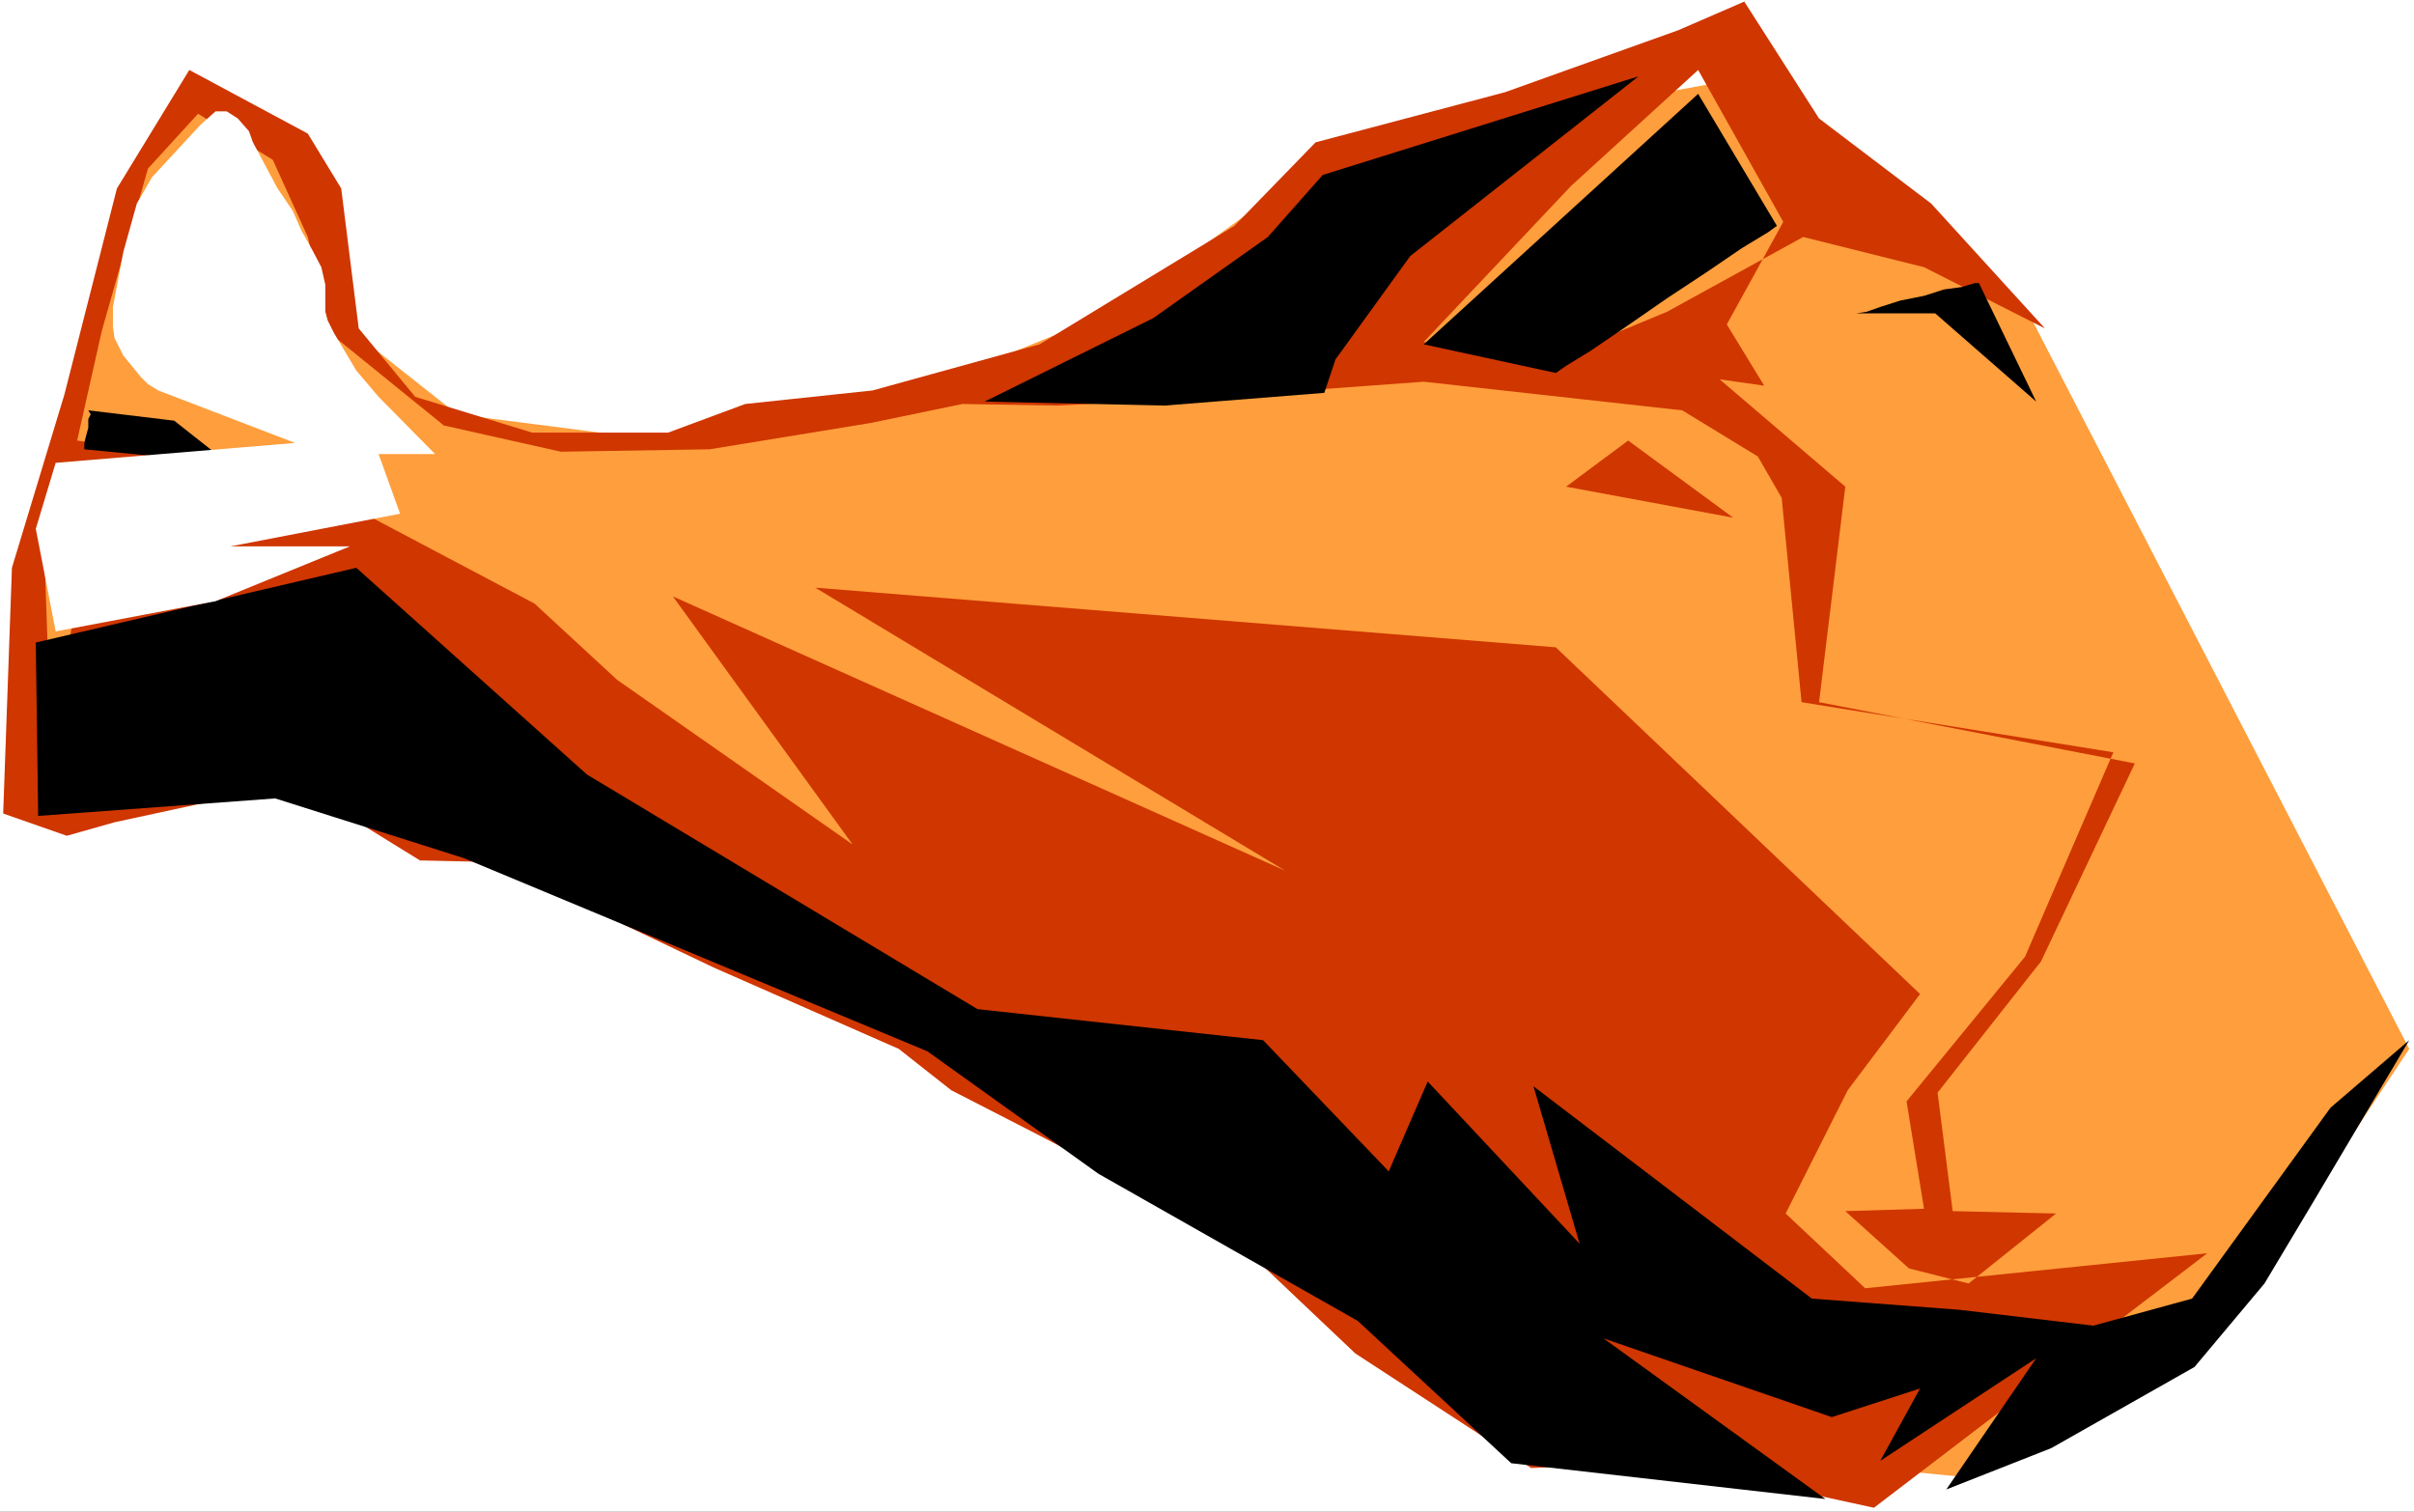
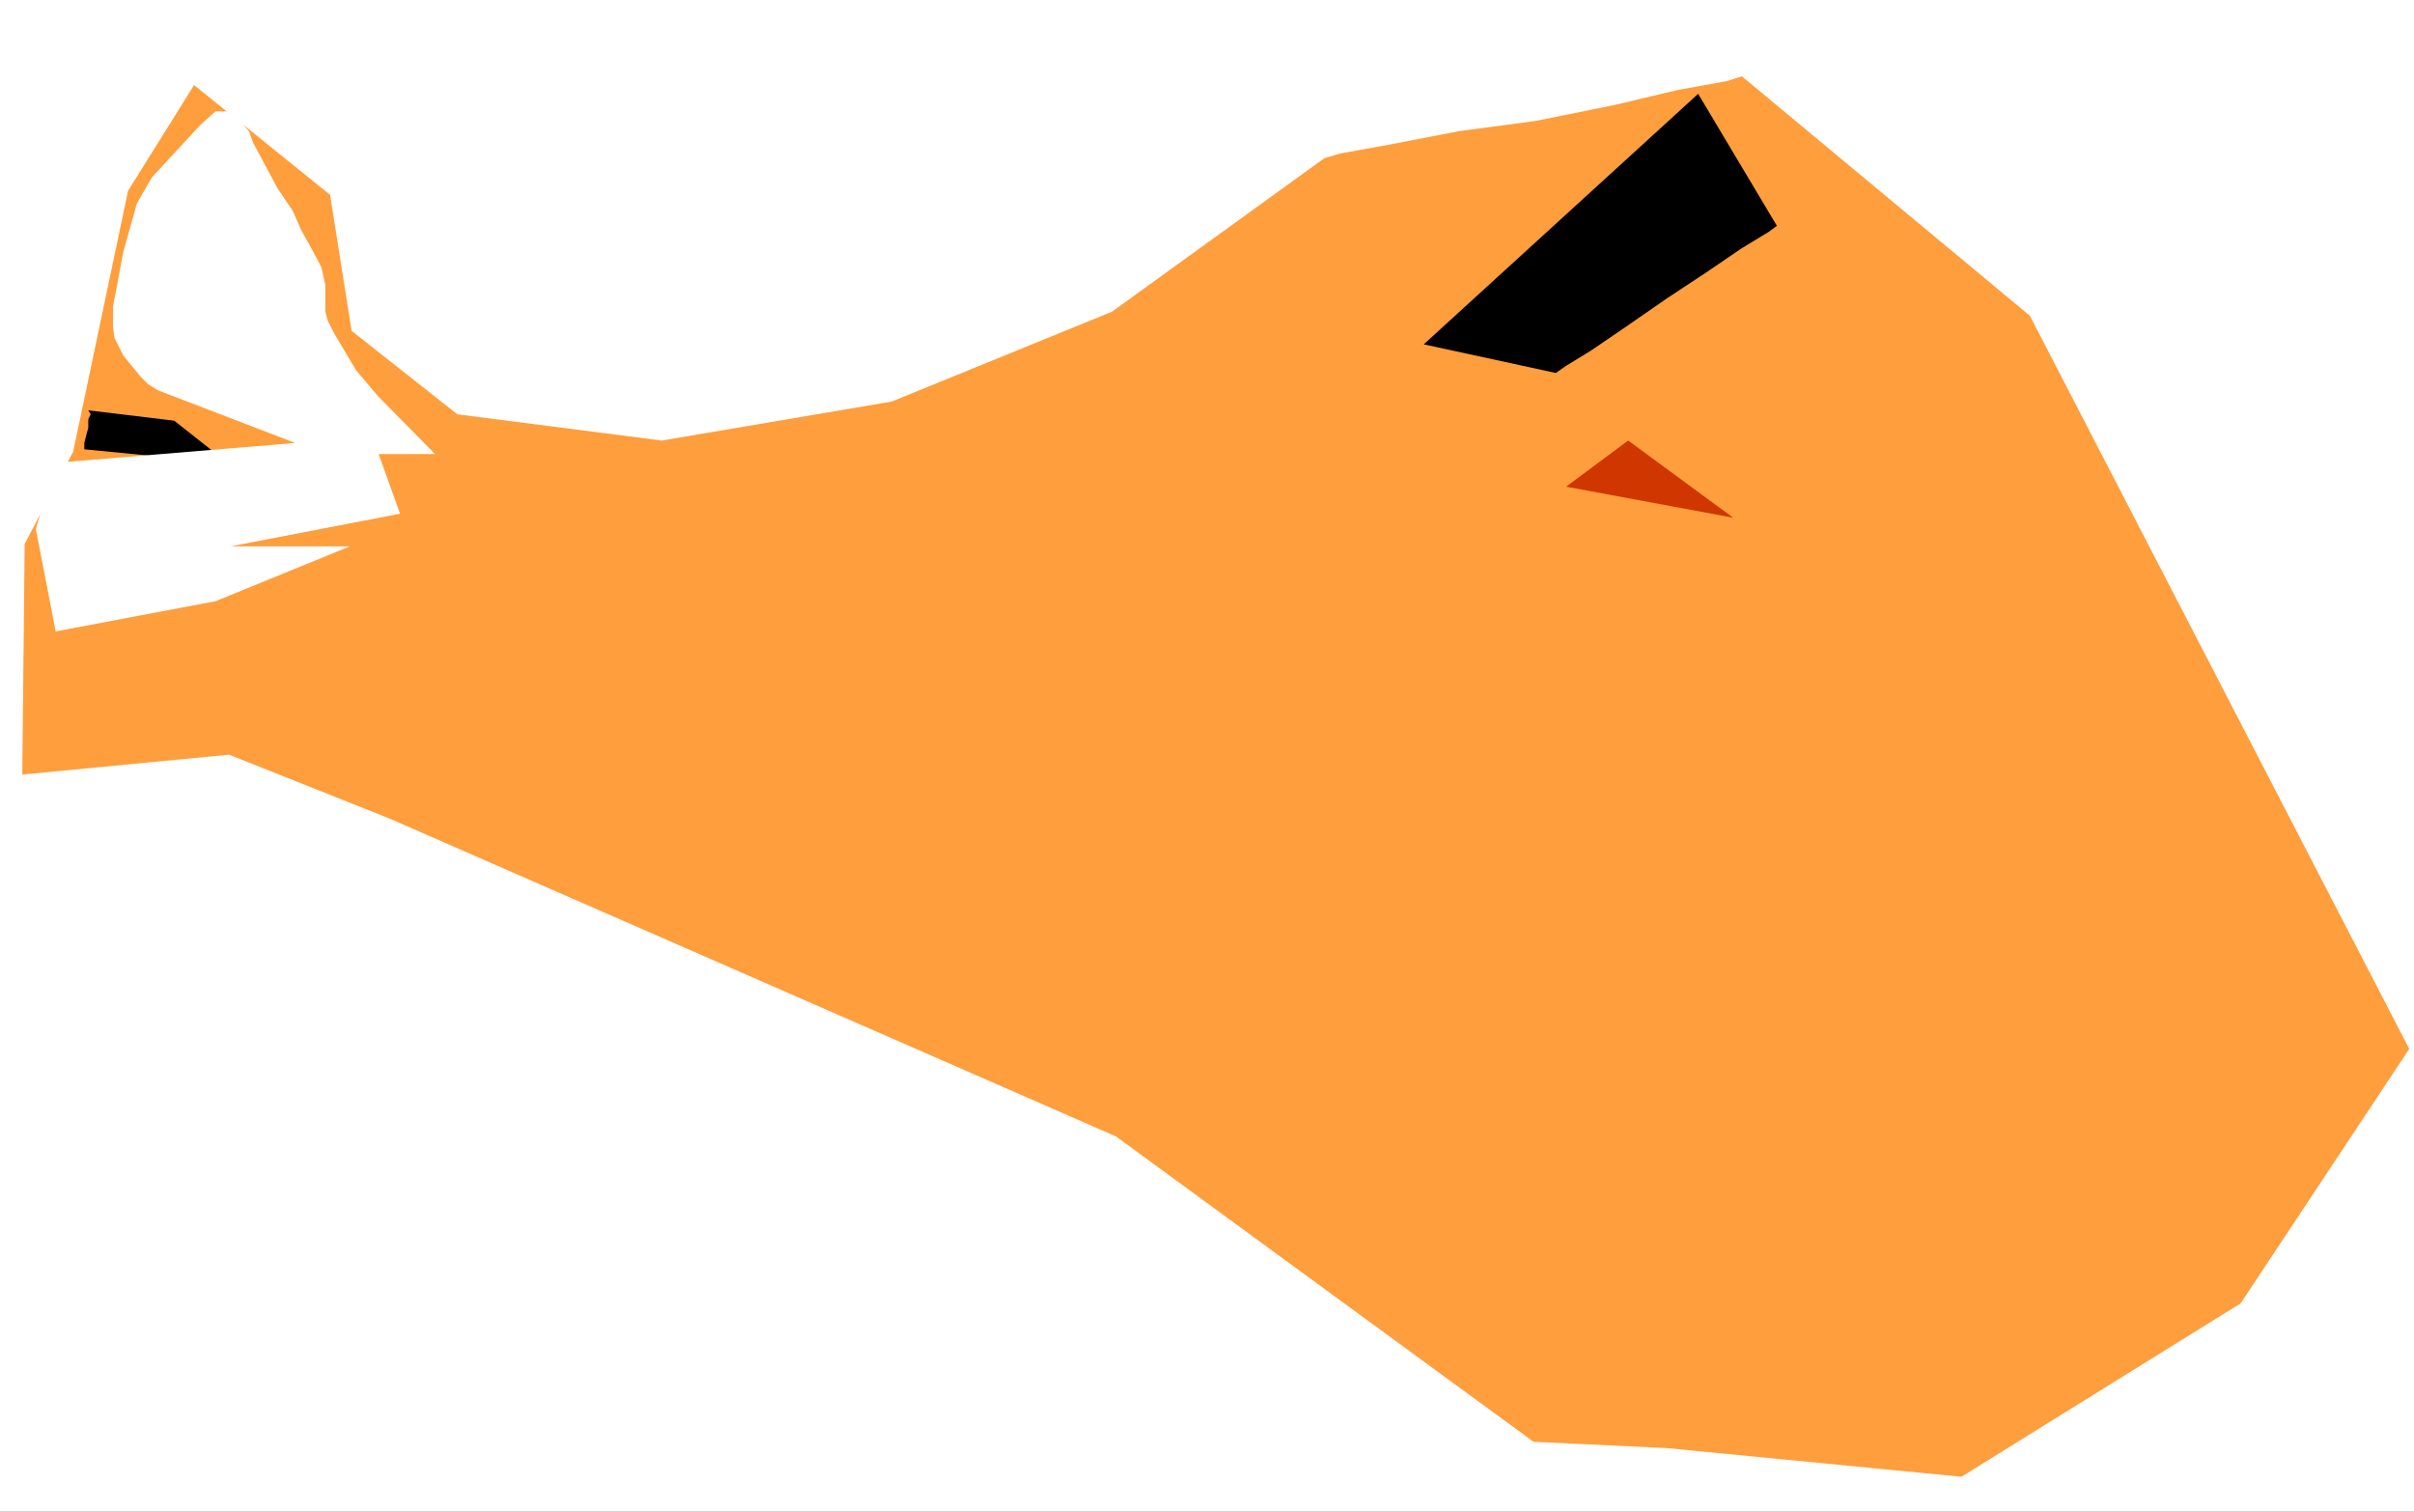
<svg xmlns="http://www.w3.org/2000/svg" xmlns:ns1="http://sodipodi.sourceforge.net/DTD/sodipodi-0.dtd" xmlns:ns2="http://www.inkscape.org/namespaces/inkscape" version="1.0" width="129.766mm" height="81.271mm" id="svg10" ns1:docname="Chicken - Drumstick 15.wmf">
  <rect width="100%" height="100%" fill="#333333" stroke="none" />
  <ns1:namedview id="namedview10" pagecolor="#ffffff" bordercolor="#000000" borderopacity="0.25" ns2:showpageshadow="2" ns2:pageopacity="0.0" ns2:pagecheckerboard="0" ns2:deskcolor="#d1d1d1" ns2:document-units="mm" />
  <defs id="defs1">
    <pattern id="WMFhbasepattern" patternUnits="userSpaceOnUse" width="6" height="6" x="0" y="0" />
  </defs>
  <path style="fill:#ffffff;fill-opacity:1;fill-rule:evenodd;stroke:none" d="M 0,307.165 H 490.455 V 0 H 0 Z" id="path1" />
  <path style="fill:#ff9e3c;fill-opacity:1;fill-rule:evenodd;stroke:none" d="m 353.904,15.512 58.499,48.636 77.083,148.978 -34.259,51.706 -56.722,35.225 -59.792,-5.817 -27.149,-1.293 L 226.725,230.899 79.022,166.267 46.541,153.34 4.525,157.38 5.01,110.521 14.867,91.778 26.018,38.779 l 13.413,-21.49 27.634,22.298 4.363,27.63 21.493,16.966 41.531,5.332 46.702,-7.917 44.763,-18.259 43.147,-31.185 3.232,-0.969 9.858,-1.777 14.221,-2.747 15.675,-2.101 15.998,-3.232 12.928,-3.07 9.858,-1.777 z" id="path2" />
-   <path style="fill:#cf3600;fill-opacity:1;fill-rule:evenodd;stroke:none" d="m 380.729,306.357 67.71,-51.706 -69.488,7.11 -16.16,-15.189 12.605,-25.045 14.706,-19.551 L 316.089,131.527 165.64,119.408 261.145,176.931 136.713,121.186 173.235,171.599 125.401,138.152 108.595,122.64 74.659,104.704 60.762,96.302 37.168,114.561 18.422,106.482 10.342,150.593 9.05,113.268 17.13,94.848 l 10.181,0.485 12.605,6.302 -9.05,-9.856 -15.19,-2.262 5.01,-22.298 9.373,-32.962 10.181,-11.149 15.19,9.372 7.11,15.673 4.525,19.551 23.109,18.743 23.755,5.332 30.219,-0.485 32.643,-5.332 18.746,-3.878 19.23,0.323 25.856,-1.293 48.642,-3.555 52.52,5.817 15.352,9.372 4.848,8.402 4.04,41.526 63.347,10.18 -17.938,41.526 -24.078,29.408 3.555,21.813 -15.998,0.485 12.928,11.634 12.12,3.07 17.776,-14.219 -21.008,-0.485 -3.07,-24.076 21.008,-26.661 19.069,-40.234 -64.155,-12.442 5.333,-43.788 -25.533,-21.813 9.05,1.293 -7.595,-12.442 11.474,-20.844 -17.291,-30.862 -25.856,23.591 -29.896,31.67 24.886,4.04 24.563,-10.18 27.634,-15.189 24.563,6.14 24.563,12.442 L 392.364,41.365 369.579,24.076 354.388,0.323 340.976,6.14 305.747,18.743 267.286,28.923 250.803,45.889 211.211,69.964 177.275,79.336 151.419,82.083 135.744,87.9 H 108.11 L 84.355,80.629 72.882,66.733 69.326,38.295 62.539,27.146 38.461,14.219 23.755,38.295 13.09,80.144 2.424,115.369 l -1.778,49.928 12.928,4.524 9.696,-2.747 36.683,-7.917 25.371,15.673 14.706,0.323 45.086,21.49 37.491,16.481 10.666,8.402 18.261,9.372 38.946,20.521 24.886,23.591 35.714,23.268 28.118,-0.969 z" id="path3" />
  <path style="fill:#cf3600;fill-opacity:1;fill-rule:evenodd;stroke:none" d="M 352.126,105.189 330.795,89.516 318.19,98.887 Z" id="path4" />
-   <path style="fill:#000000;fill-opacity:1;fill-rule:evenodd;stroke:none" d="m 332.896,15.512 -46.379,36.517 -15.19,21.006 -2.262,6.786 -32.482,2.585 -36.522,-0.808 34.259,-16.966 23.27,-16.481 11.15,-12.603 z" id="path5" />
  <path style="fill:#000000;fill-opacity:1;fill-rule:evenodd;stroke:none" d="m 361.014,45.889 -15.998,-26.822 -55.752,50.898 26.826,5.817 2.101,-1.454 5.01,-3.07 7.11,-4.847 8.403,-5.817 8.08,-5.332 7.11,-4.847 5.333,-3.232 z" id="path6" />
-   <path style="fill:#000000;fill-opacity:1;fill-rule:evenodd;stroke:none" d="m 377.174,63.663 h 15.998 l 20.523,17.935 -11.635,-24.076 h -0.808 l -2.747,0.808 -3.555,0.485 -4.04,1.293 -4.848,0.969 -4.04,1.293 -2.747,0.969 z" id="path7" />
-   <path style="fill:#000000;fill-opacity:1;fill-rule:evenodd;stroke:none" d="m 489.486,211.348 -19.554,32.962 -9.858,16.481 -14.221,16.966 -29.088,16.481 -21.331,8.402 18.261,-26.661 -31.674,20.844 8.08,-14.704 -17.938,5.817 -46.379,-15.996 45.086,32.639 -63.832,-7.271 -31.189,-28.923 -52.682,-29.892 -34.744,-24.883 -94.213,-39.264 -38.299,-12.119 -48.157,3.555 -0.485,-35.225 65.125,-15.189 46.864,42.011 79.346,47.666 58.014,6.302 25.533,26.661 7.918,-18.259 30.866,32.962 -9.373,-31.993 56.56,43.142 29.896,2.262 27.31,3.232 20.038,-5.494 28.118,-38.779 z" id="path8" />
  <path style="fill:#000000;fill-opacity:1;fill-rule:evenodd;stroke:none" d="m 17.938,83.376 17.453,2.101 11.474,9.049 -14.706,-1.777 -15.029,-1.454 V 90.97 90.001 l 0.323,-1.293 0.485,-1.777 v -1.777 l 0.485,-0.969 z" id="path9" />
  <path style="fill:#ffffff;fill-opacity:1;fill-rule:evenodd;stroke:none" d="M 11.312,128.295 7.272,107.451 11.312,94.04 59.954,90.001 32.158,79.336 30.058,78.044 28.603,76.589 25.048,72.227 23.27,68.672 22.947,66.41 v -4.04 l 2.101,-11.149 2.747,-9.856 3.07,-5.332 9.858,-10.664 3.07,-2.747 h 2.262 l 2.262,1.454 2.262,2.585 0.808,2.262 5.01,9.372 3.07,4.524 1.778,4.04 2.262,4.04 1.778,3.393 0.808,3.555 v 5.494 l 0.485,1.777 1.293,2.585 4.525,7.594 4.525,5.332 11.474,11.634 H 76.922 l 4.363,12.119 -34.421,6.625 H 71.104 l -27.31,11.149 z" id="path10" />
</svg>